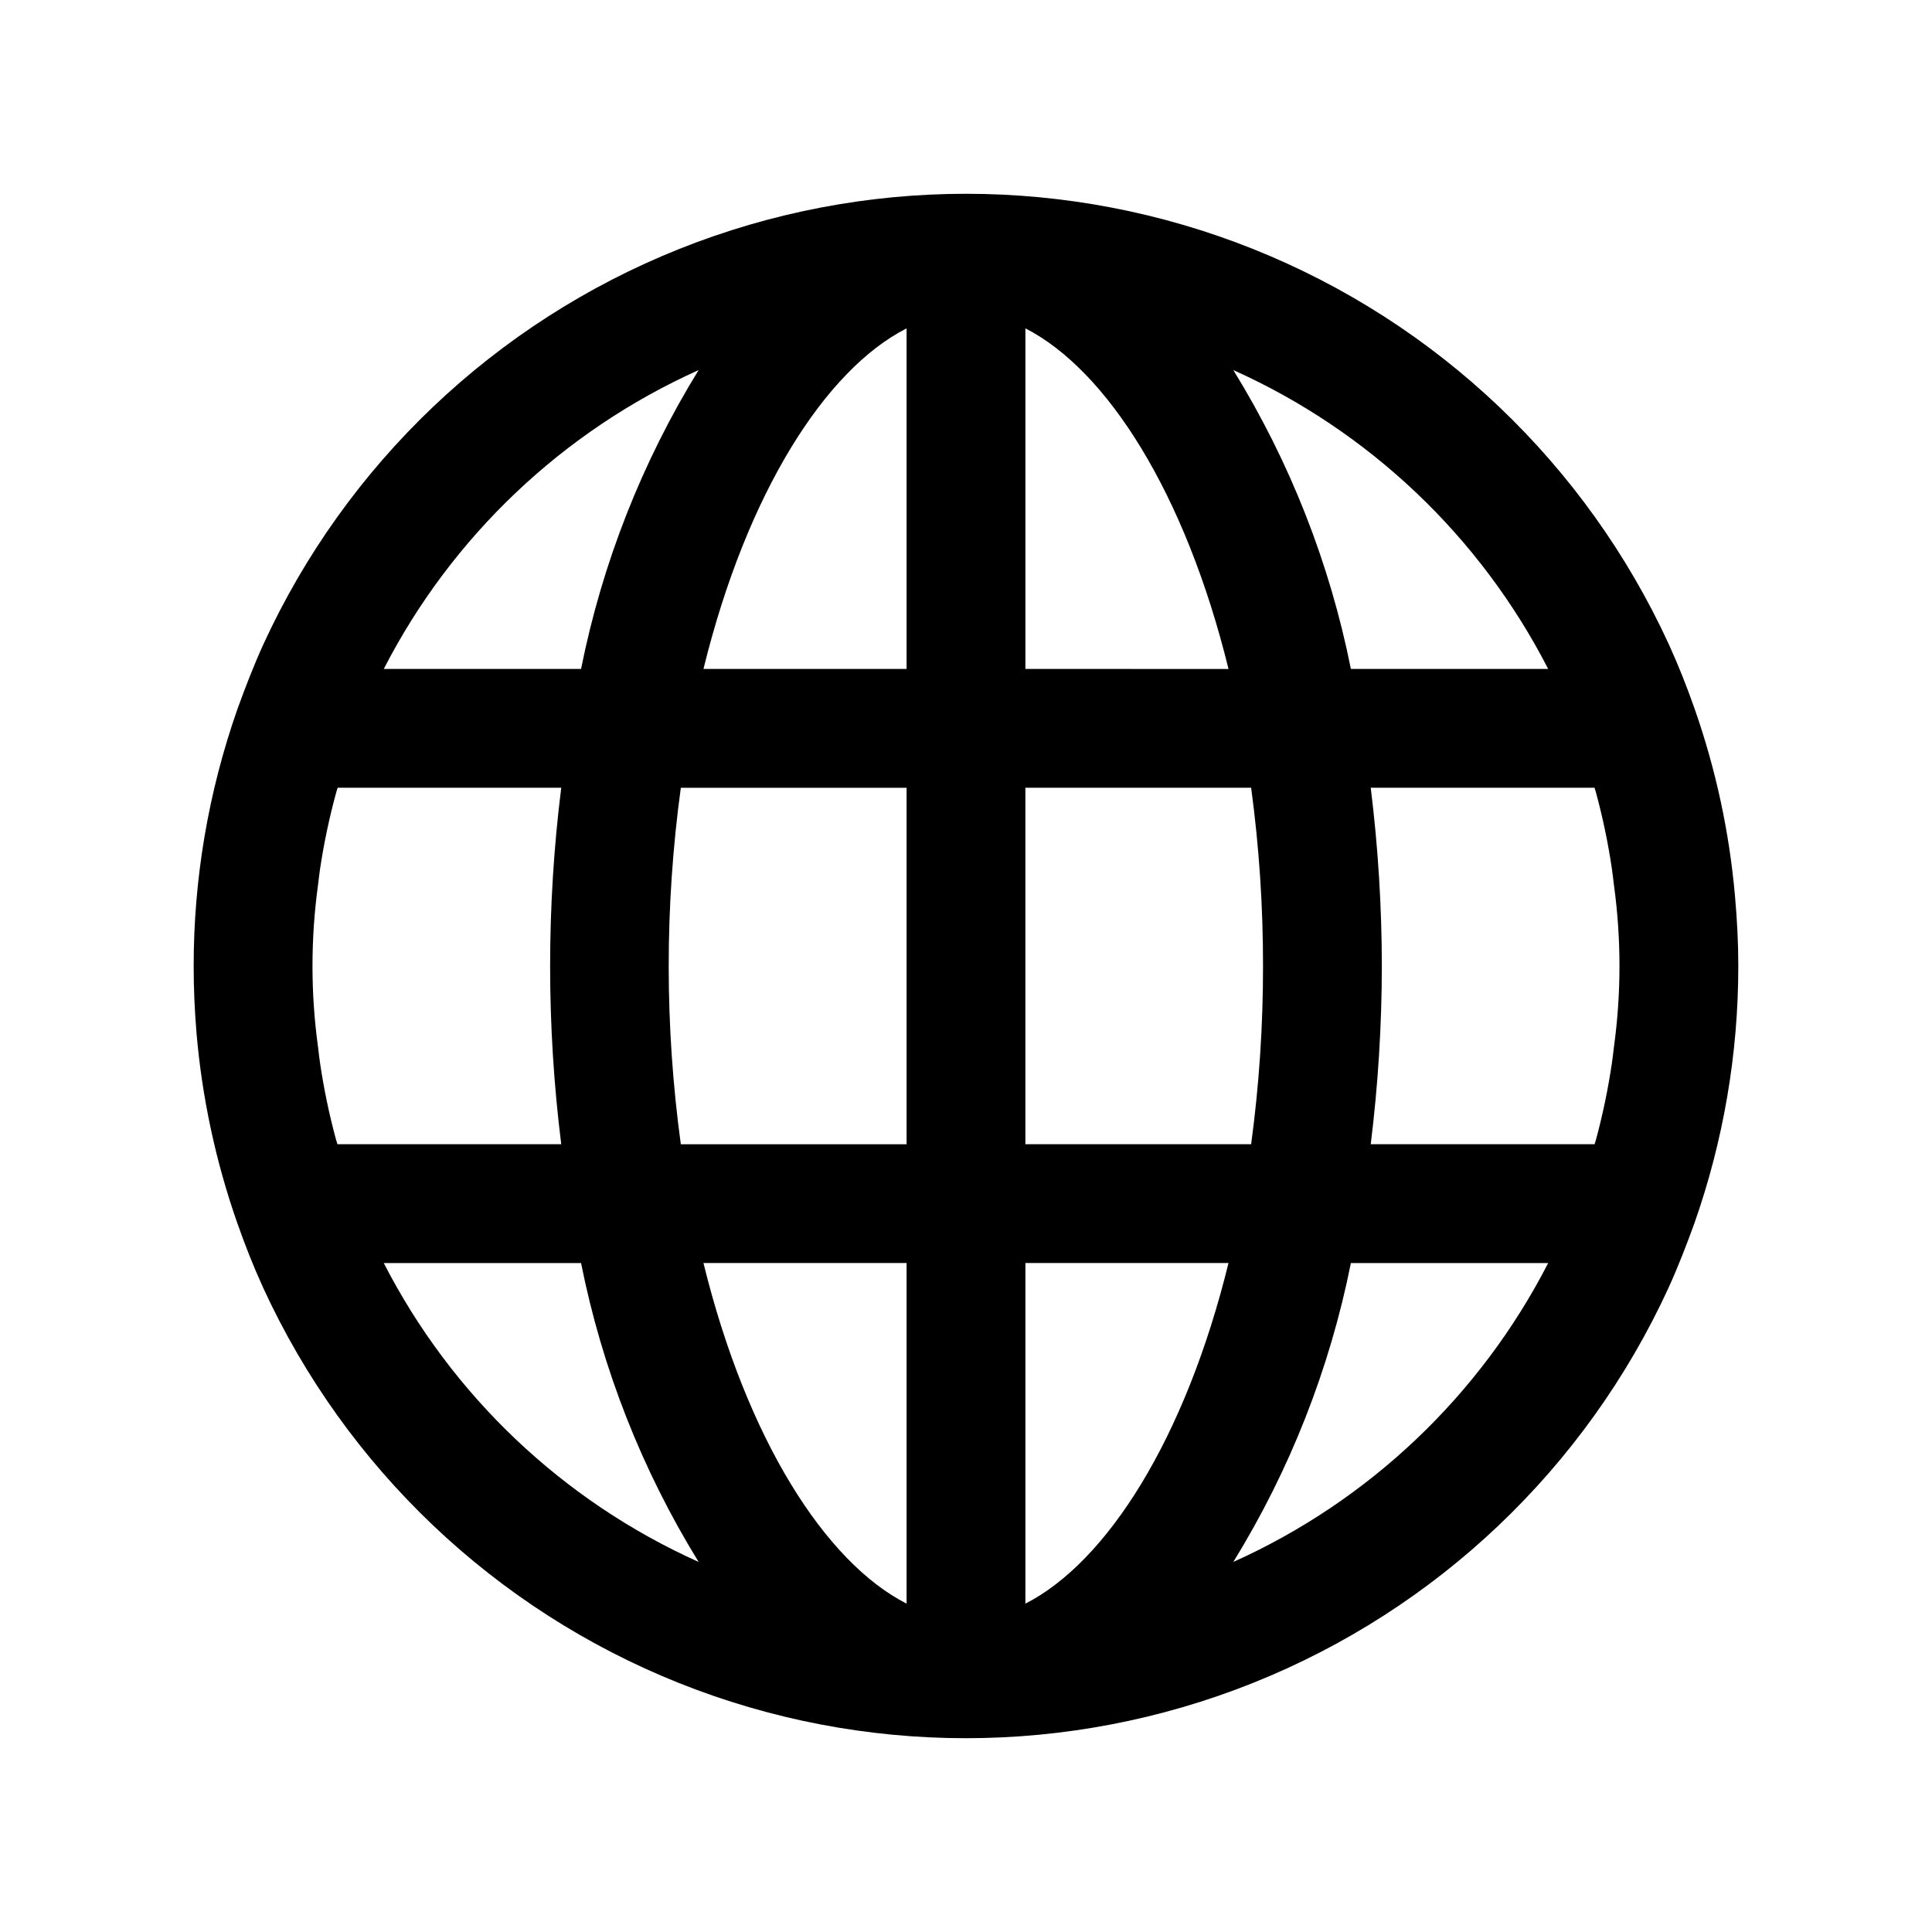
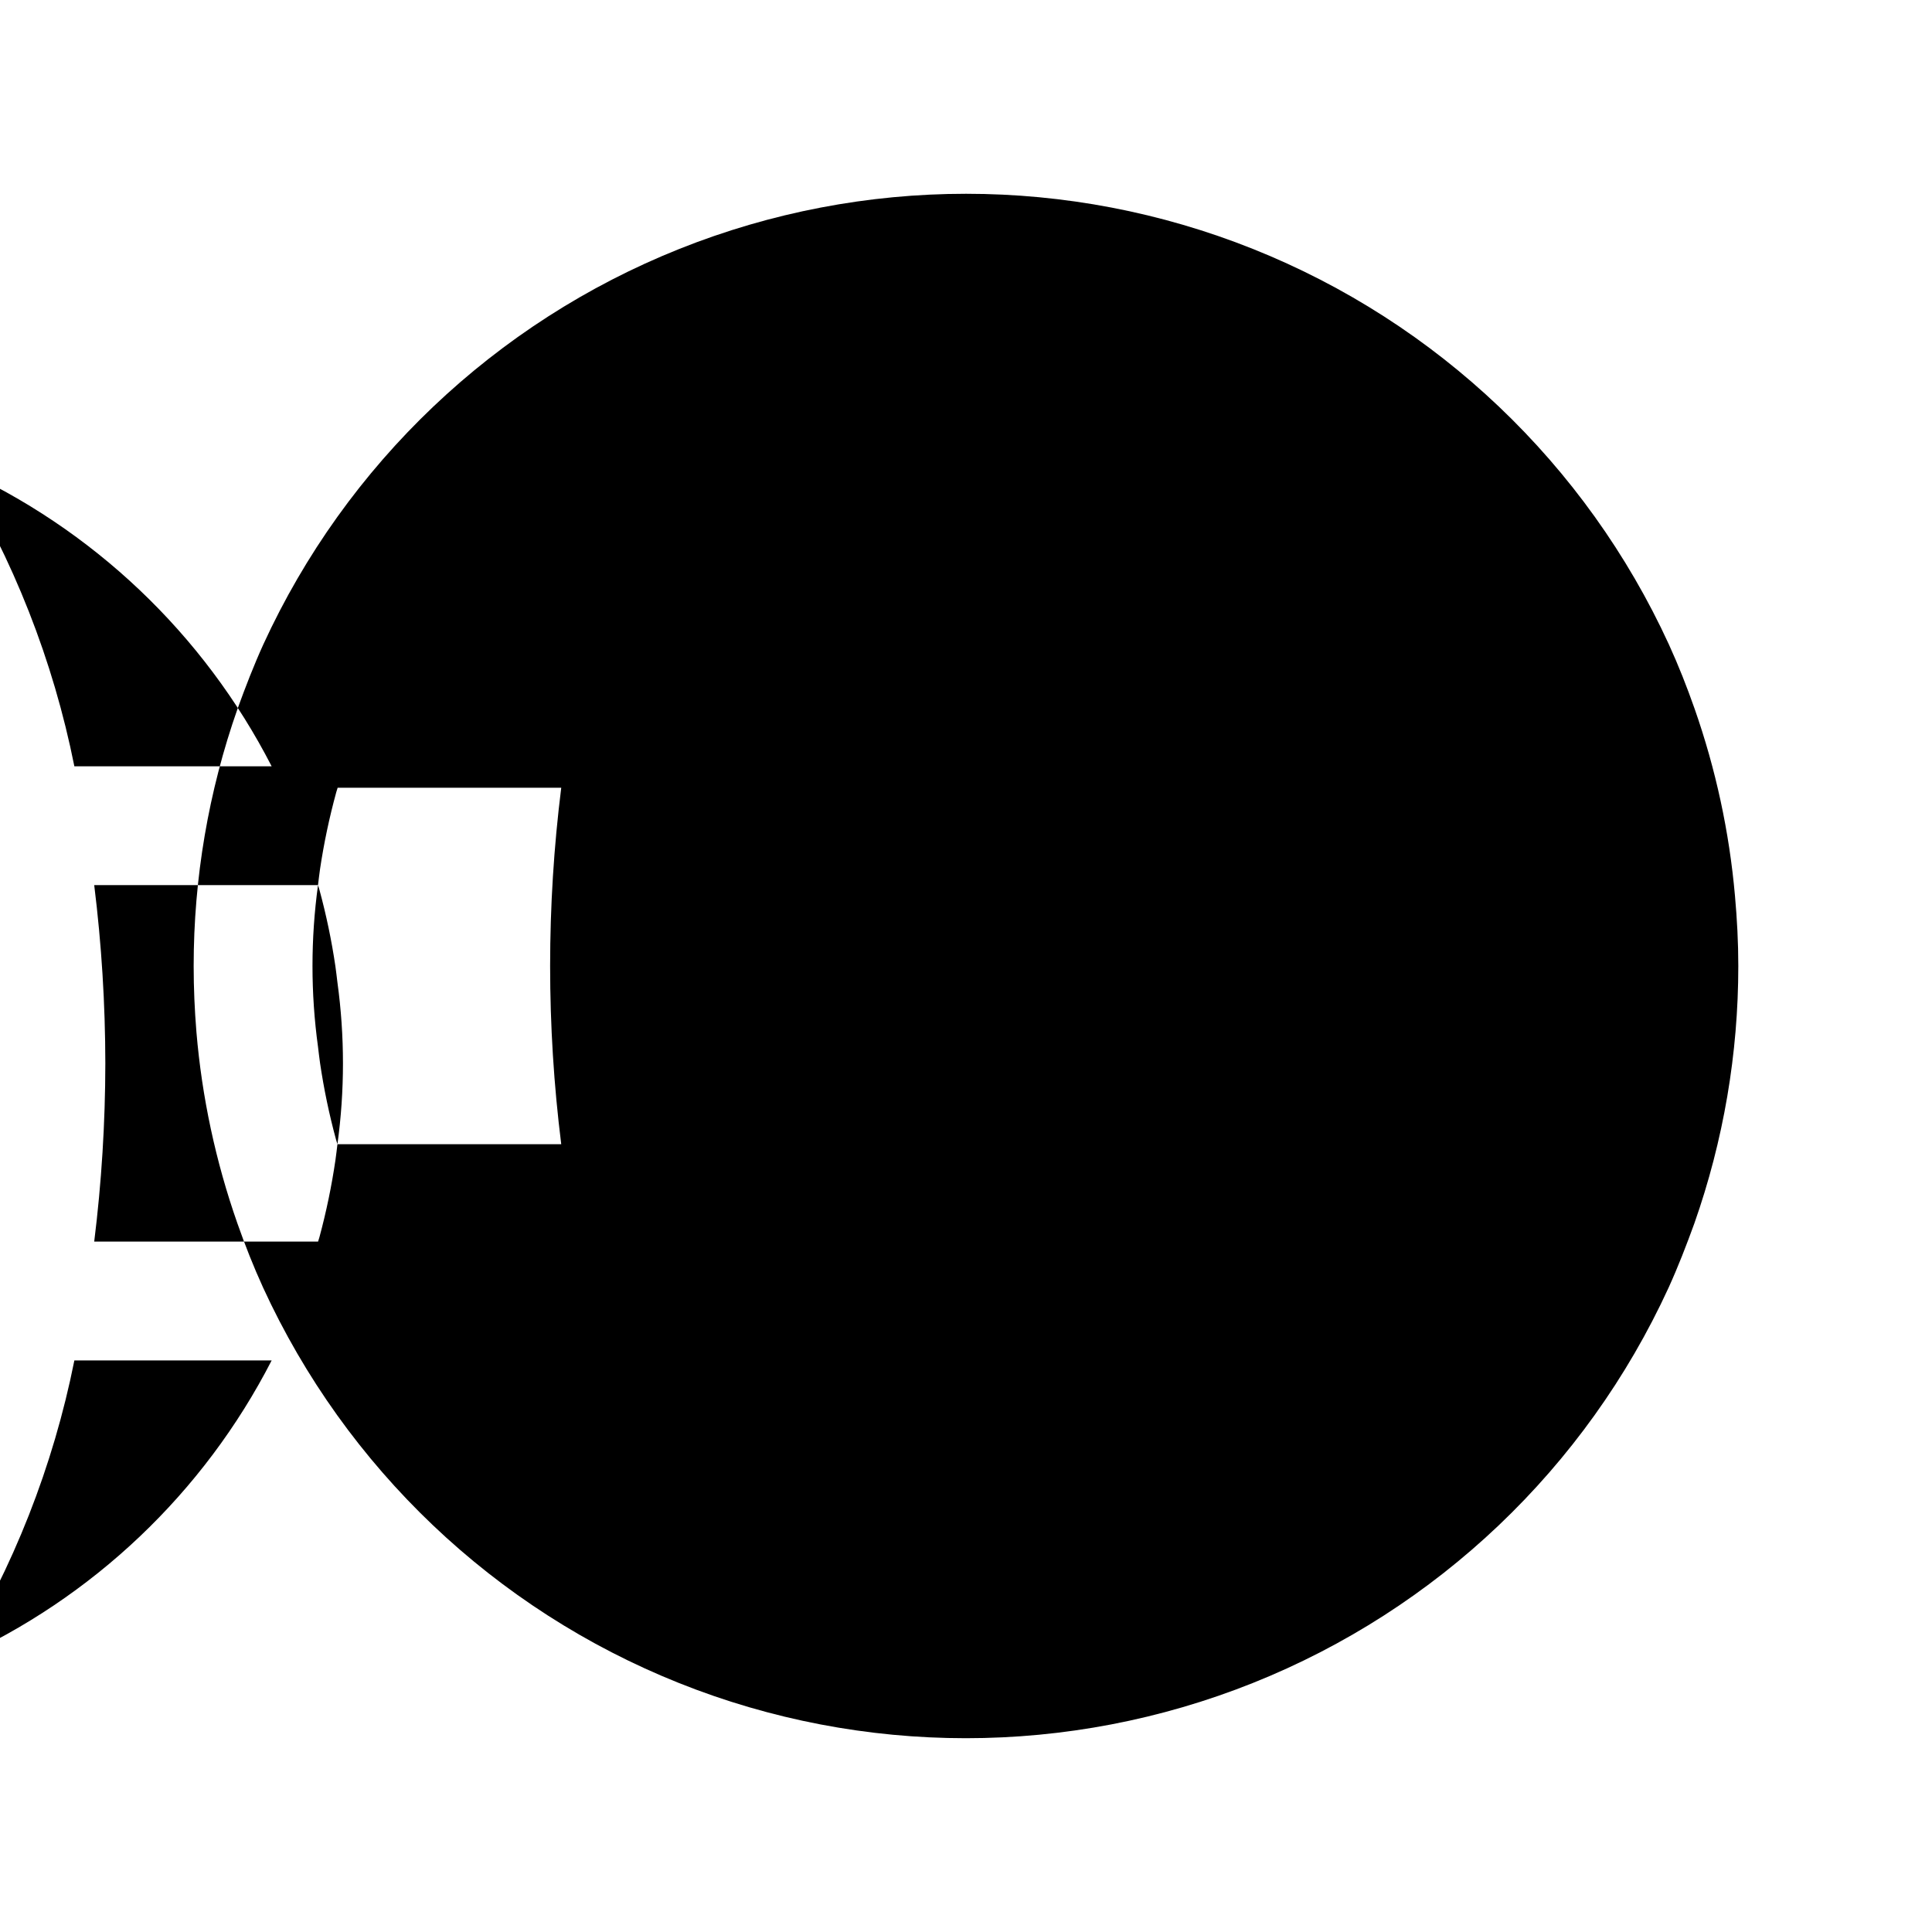
<svg xmlns="http://www.w3.org/2000/svg" fill="#000000" width="800px" height="800px" version="1.1" viewBox="144 144 512 512">
-   <path d="m196.05 417.44c1.457 17.312 5.106 34.367 10.863 50.762 2.031 5.777 4.234 11.383 6.816 17.035 21.938 47.766 61.391 85.277 110.2 104.78s103.25 19.5 152.07 0 88.266-57.012 110.2-104.78c2.551-5.621 4.723-11.242 6.832-17.051 7.707-21.91 11.641-44.965 11.637-68.188 0-6.297-0.332-12.438-0.883-18.609-1.492-16.914-5.09-33.574-10.707-49.594-2.031-5.777-4.234-11.383-6.816-17.035-21.938-47.77-61.391-85.277-110.2-104.78-48.812-19.5-103.25-19.5-152.06 0-48.812 19.504-88.27 57.012-110.21 104.78-2.551 5.621-4.723 11.242-6.832 17.051-7.707 21.906-11.641 44.961-11.637 68.188 0 5.84 0.254 11.664 0.727 17.441zm32.227-38.871c0.172-1.418 0.332-2.852 0.535-4.25 1.027-6.871 2.465-13.672 4.301-20.375 0.109-0.395 0.25-0.789 0.363-1.18h59.258c-3.926 31.367-3.926 63.098 0 94.465h-59.309c-0.125-0.426-0.27-0.836-0.379-1.242-1.812-6.676-3.227-13.453-4.234-20.297-0.203-1.418-0.363-2.852-0.535-4.266-1.953-14.219-1.953-28.637 0-42.855zm338.29-25.805c0.125 0.426 0.27 0.836 0.379 1.242v0.004c1.812 6.672 3.227 13.449 4.234 20.293 0.203 1.418 0.363 2.852 0.535 4.266 1.953 14.219 1.953 28.637 0 42.855-0.172 1.418-0.332 2.852-0.535 4.25-1.008 6.871-2.422 13.672-4.234 20.375-0.109 0.395-0.25 0.789-0.363 1.18h-59.324c1.945-15.668 2.926-31.441 2.945-47.23-0.02-15.789-1-31.562-2.945-47.234zm-87.852 47.234c0.016 15.797-1.035 31.574-3.148 47.23h-59.828v-94.465h59.828c2.113 15.656 3.164 31.438 3.148 47.234zm-148.29 78.719h53.828v90.262c-21.57-10.992-42.367-43.613-53.828-90.262zm85.316 90.262v-90.262h53.828c-11.461 46.648-32.258 79.27-53.828 90.262zm0-247.7v-90.258c21.57 11.02 42.367 43.609 53.828 90.262zm-31.488-90.258v90.258h-53.828c11.461-46.648 32.258-79.27 53.828-90.258zm0 121.75v94.465h-59.828c-4.281-31.344-4.281-63.121 0-94.465zm-138.55 125.95h52.285c5.602 28.043 16.152 54.863 31.156 79.207-35.996-16.164-65.426-44.098-83.441-79.207zm225.14 79.207c15-24.344 25.551-51.164 31.156-79.207h52.285c-18.027 35.102-47.453 63.031-83.441 79.207zm83.441-236.65h-52.285c-5.602-28.043-16.152-54.863-31.156-79.207 36 16.164 65.426 44.098 83.441 79.207zm-225.14-79.207c-14.996 24.348-25.547 51.168-31.156 79.207h-52.285c18.031-35.098 47.453-63.027 83.441-79.207z" />
+   <path d="m196.05 417.44c1.457 17.312 5.106 34.367 10.863 50.762 2.031 5.777 4.234 11.383 6.816 17.035 21.938 47.766 61.391 85.277 110.2 104.78s103.25 19.5 152.07 0 88.266-57.012 110.2-104.78c2.551-5.621 4.723-11.242 6.832-17.051 7.707-21.91 11.641-44.965 11.637-68.188 0-6.297-0.332-12.438-0.883-18.609-1.492-16.914-5.09-33.574-10.707-49.594-2.031-5.777-4.234-11.383-6.816-17.035-21.938-47.77-61.391-85.277-110.2-104.78-48.812-19.5-103.25-19.5-152.06 0-48.812 19.504-88.27 57.012-110.21 104.78-2.551 5.621-4.723 11.242-6.832 17.051-7.707 21.906-11.641 44.961-11.637 68.188 0 5.84 0.254 11.664 0.727 17.441zm32.227-38.871c0.172-1.418 0.332-2.852 0.535-4.25 1.027-6.871 2.465-13.672 4.301-20.375 0.109-0.395 0.25-0.789 0.363-1.18h59.258c-3.926 31.367-3.926 63.098 0 94.465h-59.309c-0.125-0.426-0.27-0.836-0.379-1.242-1.812-6.676-3.227-13.453-4.234-20.297-0.203-1.418-0.363-2.852-0.535-4.266-1.953-14.219-1.953-28.637 0-42.855zc0.125 0.426 0.27 0.836 0.379 1.242v0.004c1.812 6.672 3.227 13.449 4.234 20.293 0.203 1.418 0.363 2.852 0.535 4.266 1.953 14.219 1.953 28.637 0 42.855-0.172 1.418-0.332 2.852-0.535 4.25-1.008 6.871-2.422 13.672-4.234 20.375-0.109 0.395-0.25 0.789-0.363 1.18h-59.324c1.945-15.668 2.926-31.441 2.945-47.23-0.02-15.789-1-31.562-2.945-47.234zm-87.852 47.234c0.016 15.797-1.035 31.574-3.148 47.23h-59.828v-94.465h59.828c2.113 15.656 3.164 31.438 3.148 47.234zm-148.29 78.719h53.828v90.262c-21.57-10.992-42.367-43.613-53.828-90.262zm85.316 90.262v-90.262h53.828c-11.461 46.648-32.258 79.27-53.828 90.262zm0-247.7v-90.258c21.57 11.02 42.367 43.609 53.828 90.262zm-31.488-90.258v90.258h-53.828c11.461-46.648 32.258-79.27 53.828-90.258zm0 121.75v94.465h-59.828c-4.281-31.344-4.281-63.121 0-94.465zm-138.55 125.95h52.285c5.602 28.043 16.152 54.863 31.156 79.207-35.996-16.164-65.426-44.098-83.441-79.207zm225.14 79.207c15-24.344 25.551-51.164 31.156-79.207h52.285c-18.027 35.102-47.453 63.031-83.441 79.207zm83.441-236.65h-52.285c-5.602-28.043-16.152-54.863-31.156-79.207 36 16.164 65.426 44.098 83.441 79.207zm-225.14-79.207c-14.996 24.348-25.547 51.168-31.156 79.207h-52.285c18.031-35.098 47.453-63.027 83.441-79.207z" />
</svg>